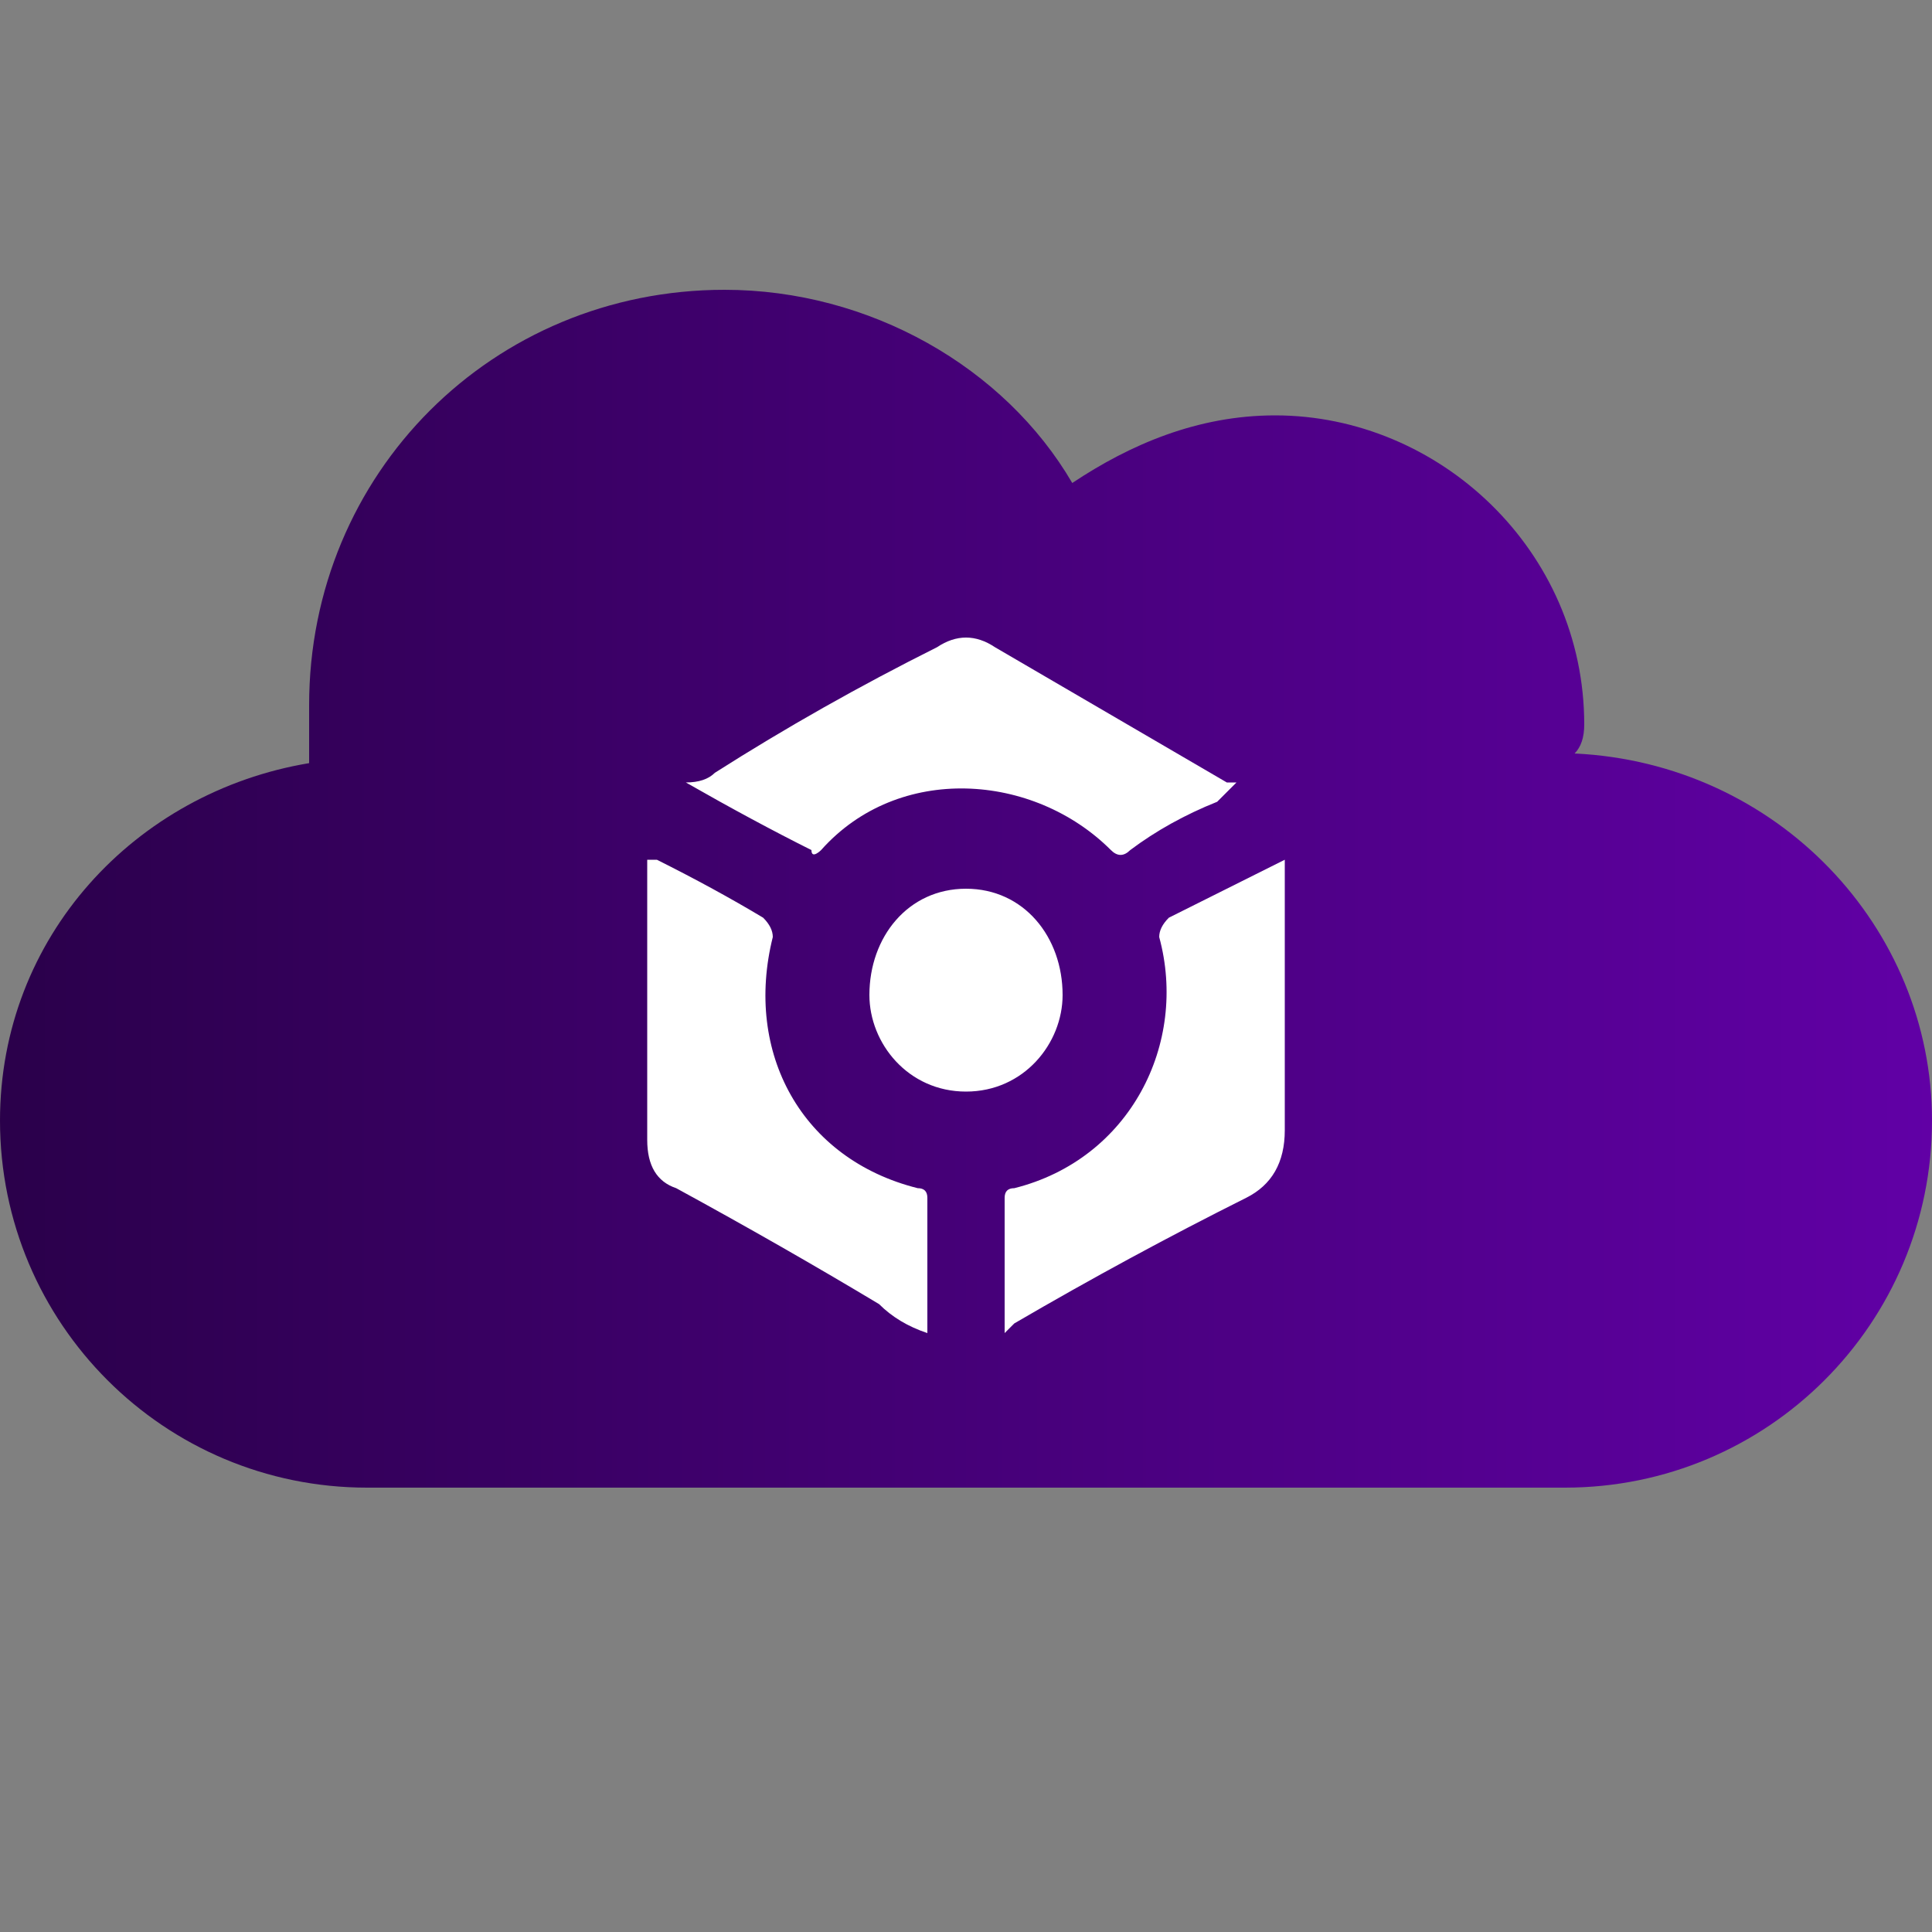
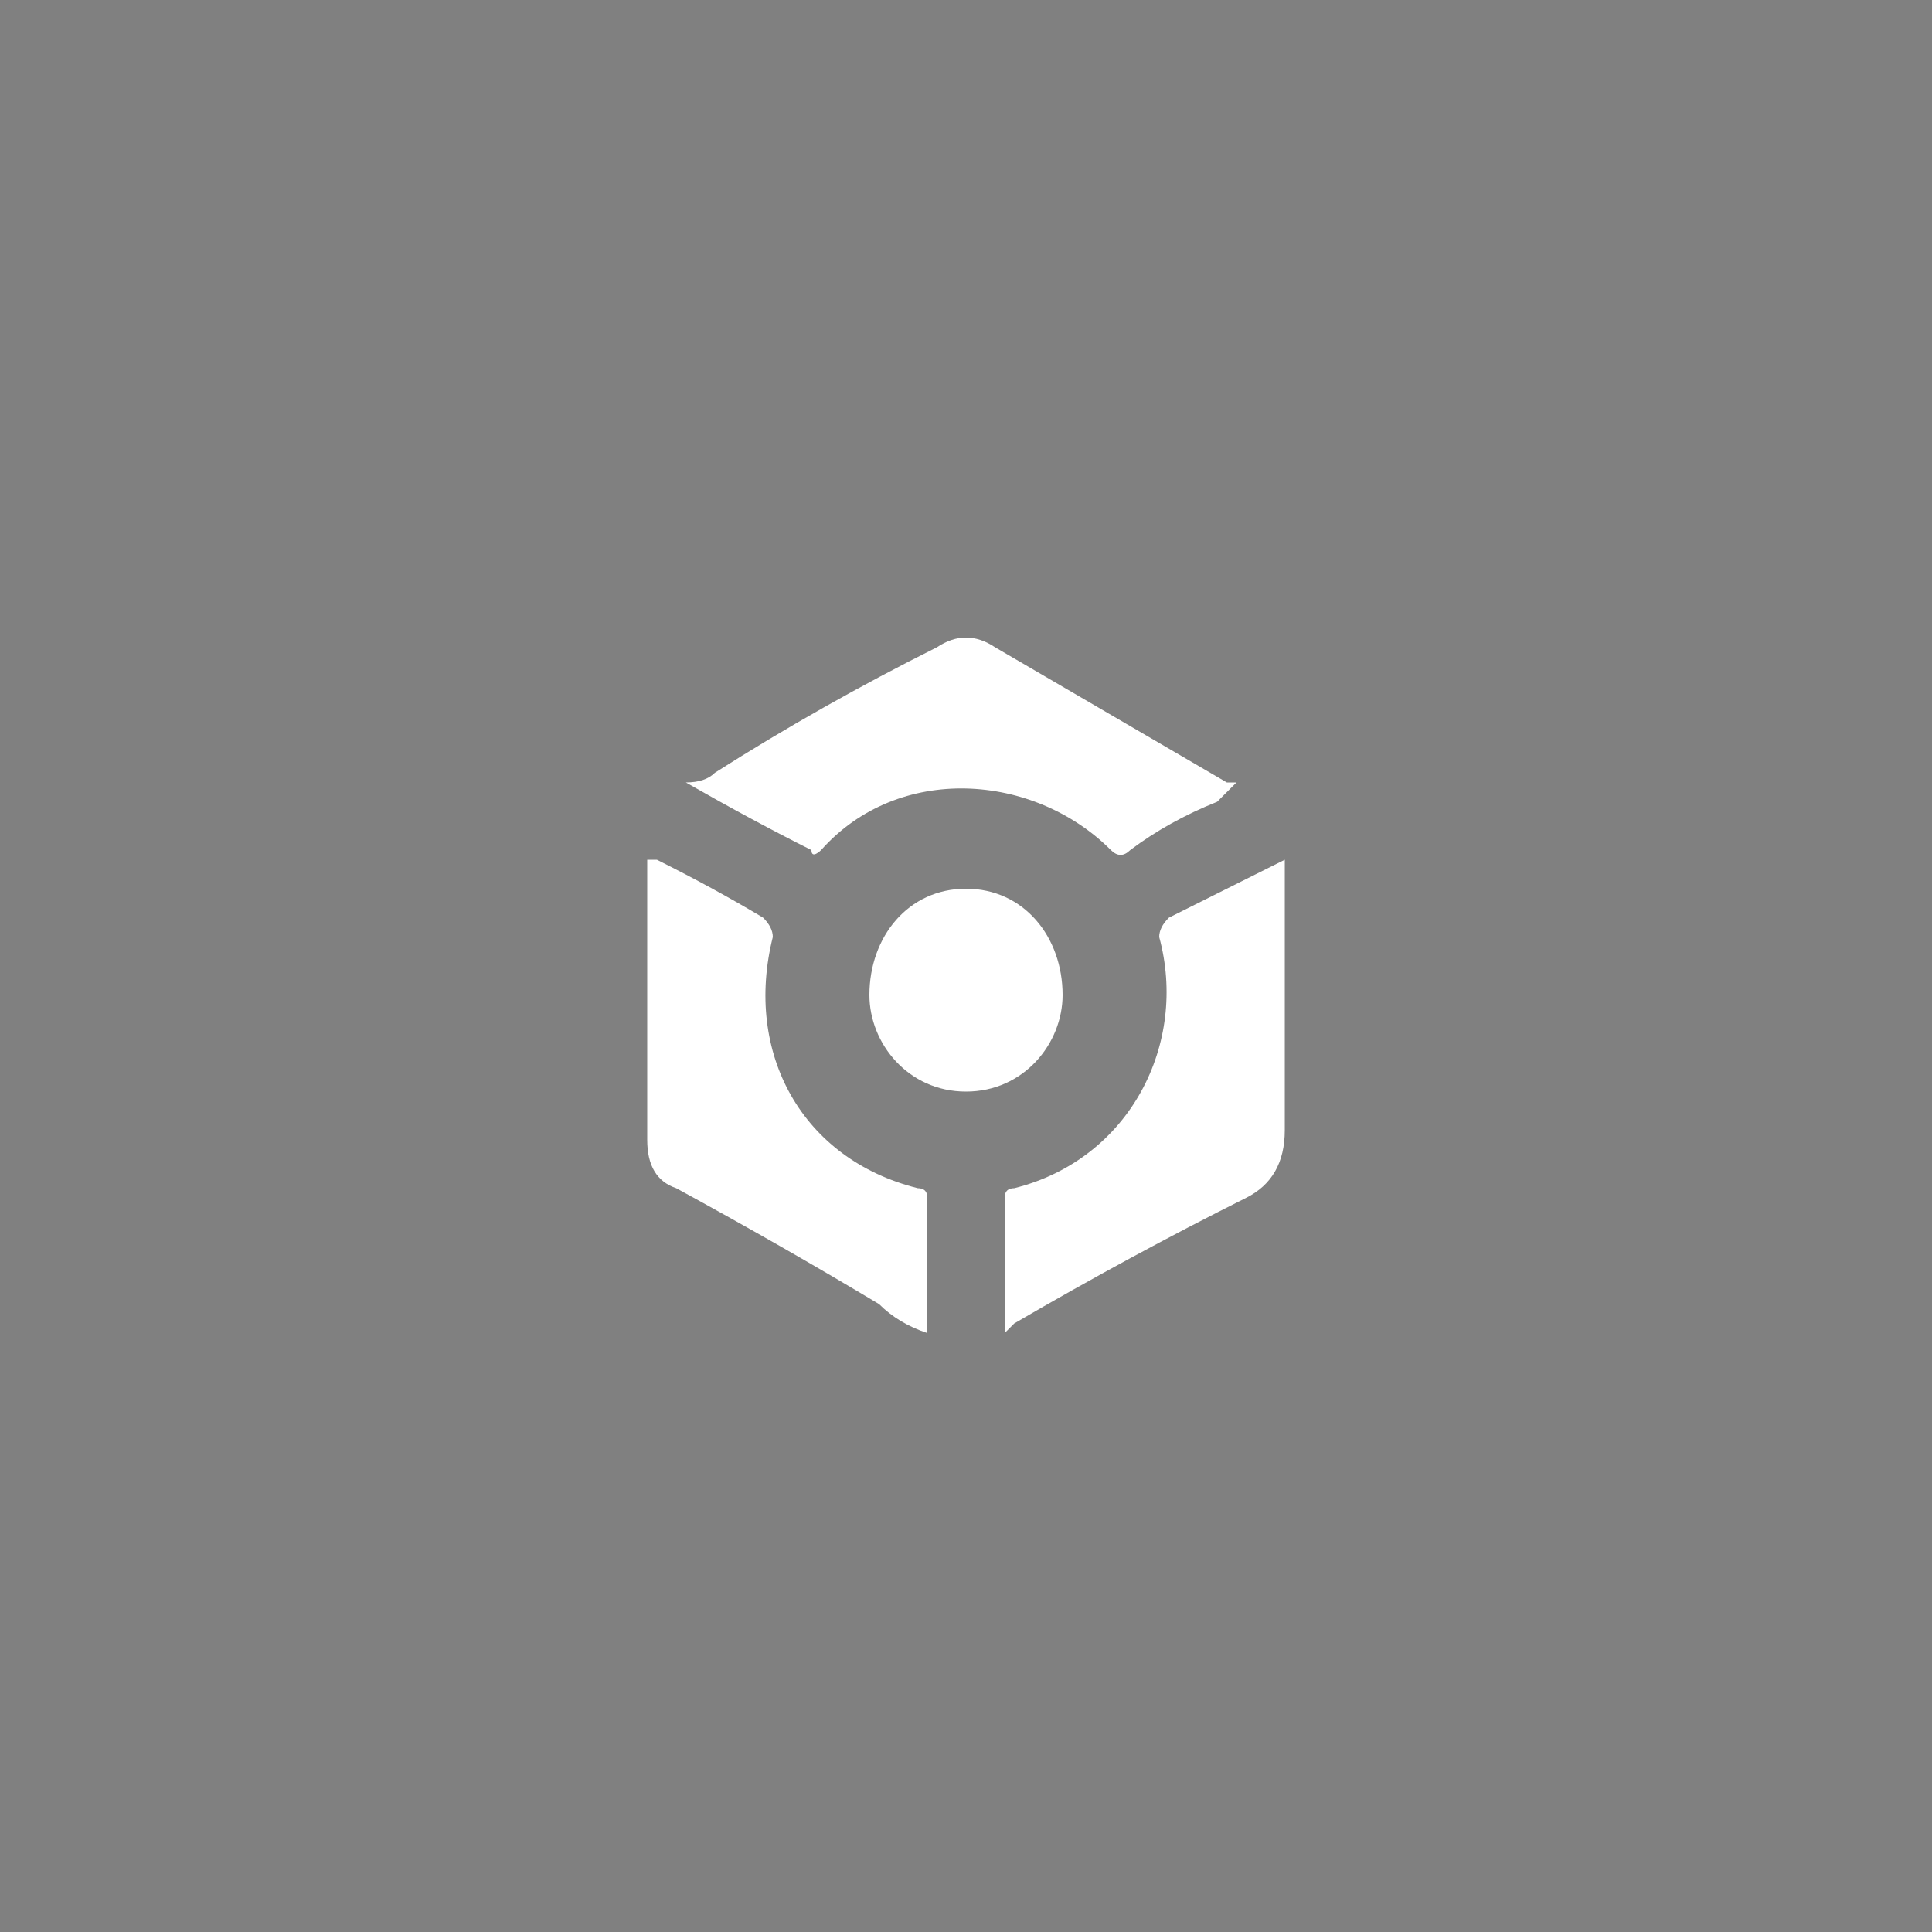
<svg xmlns="http://www.w3.org/2000/svg" version="1.2" width="20" height="20">
  <rect width="100%" height="100%" fill="#808080" stroke="none" />
  <defs>
    <linearGradient id="a" x2="1" gradientUnits="userSpaceOnUse" gradientTransform="matrix(20 0 0 12.397 0 9.199)">
      <stop offset="0" stop-color="#2a004a" />
      <stop offset="1" stop-color="#6100a6" />
    </linearGradient>
  </defs>
-   <path d="M16.3 7.8q.1-.1.1-.3c0-1.8-1.5-3.2-3.2-3.2-.8 0-1.5.3-2.1.7-.7-1.2-2.1-2-3.6-2-2.4 0-4.3 1.9-4.3 4.3v.6C1.4 8.2 0 9.7 0 11.6c0 2.1 1.7 3.8 3.8 3.8h12.4c2.1 0 3.8-1.7 3.8-3.8 0-2-1.6-3.7-3.7-3.8z" style="fill:url(#a)" />
  <path d="M7.4 8q1.1-.7 2.3-1.3.3-.2.6 0l2.4 1.4h.1l-.2.2q-.5.2-.9.5-.1.1-.2 0c-.8-.8-2.2-.9-3 0 0 0-.1.1-.1 0q-.6-.3-1.3-.7.2 0 .3-.1zm2.2 5.7v.1q-.3-.1-.5-.3-1-.6-2.1-1.2-.3-.1-.3-.5V8.9h.1q.6.3 1.1.6.1.1.1.2c-.3 1.2.3 2.3 1.5 2.6q.1 0 .1.1v1.3zM9 10.3c0-.6.4-1.1 1-1.1s1 .5 1 1.1c0 .5-.4 1-1 1s-1-.5-1-1zm3.9 2.1q-1.2.6-2.4 1.3l-.1.1v-1.4q0-.1.1-.1c1.2-.3 1.8-1.5 1.5-2.6q0-.1.1-.2l1.2-.6v2.8q0 .5-.4.7z" style="fill:#fff" />
</svg>